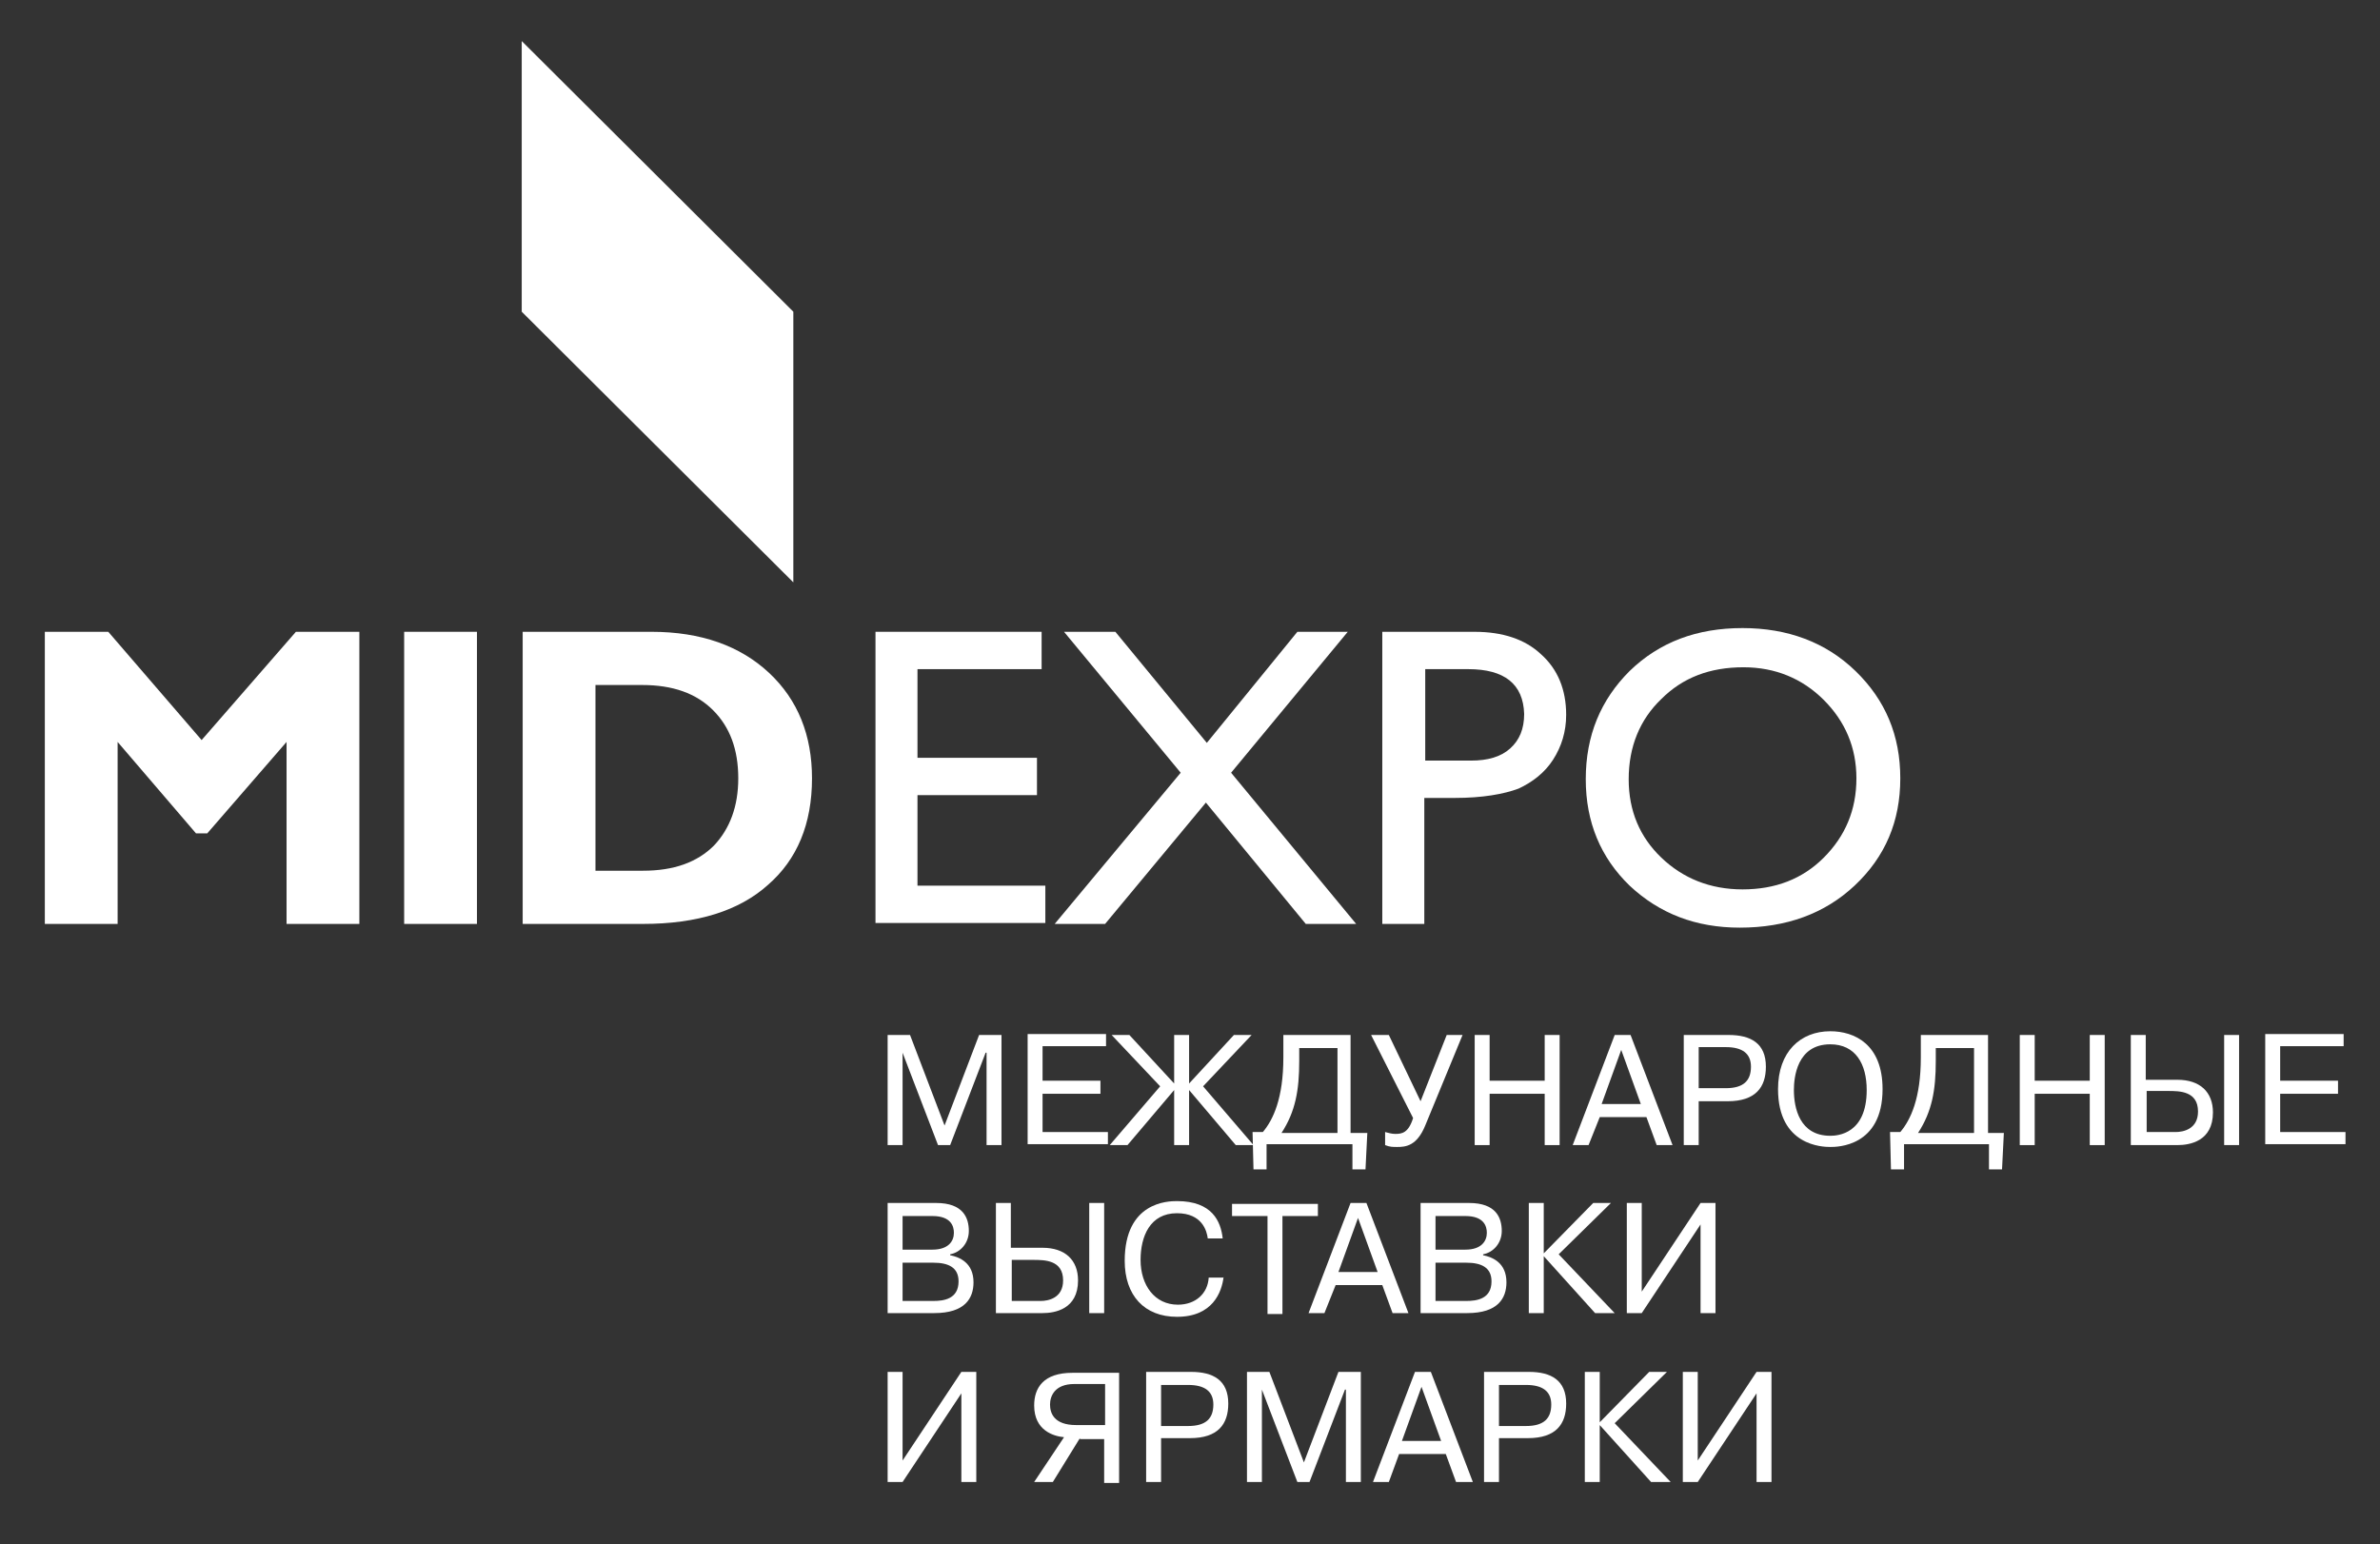
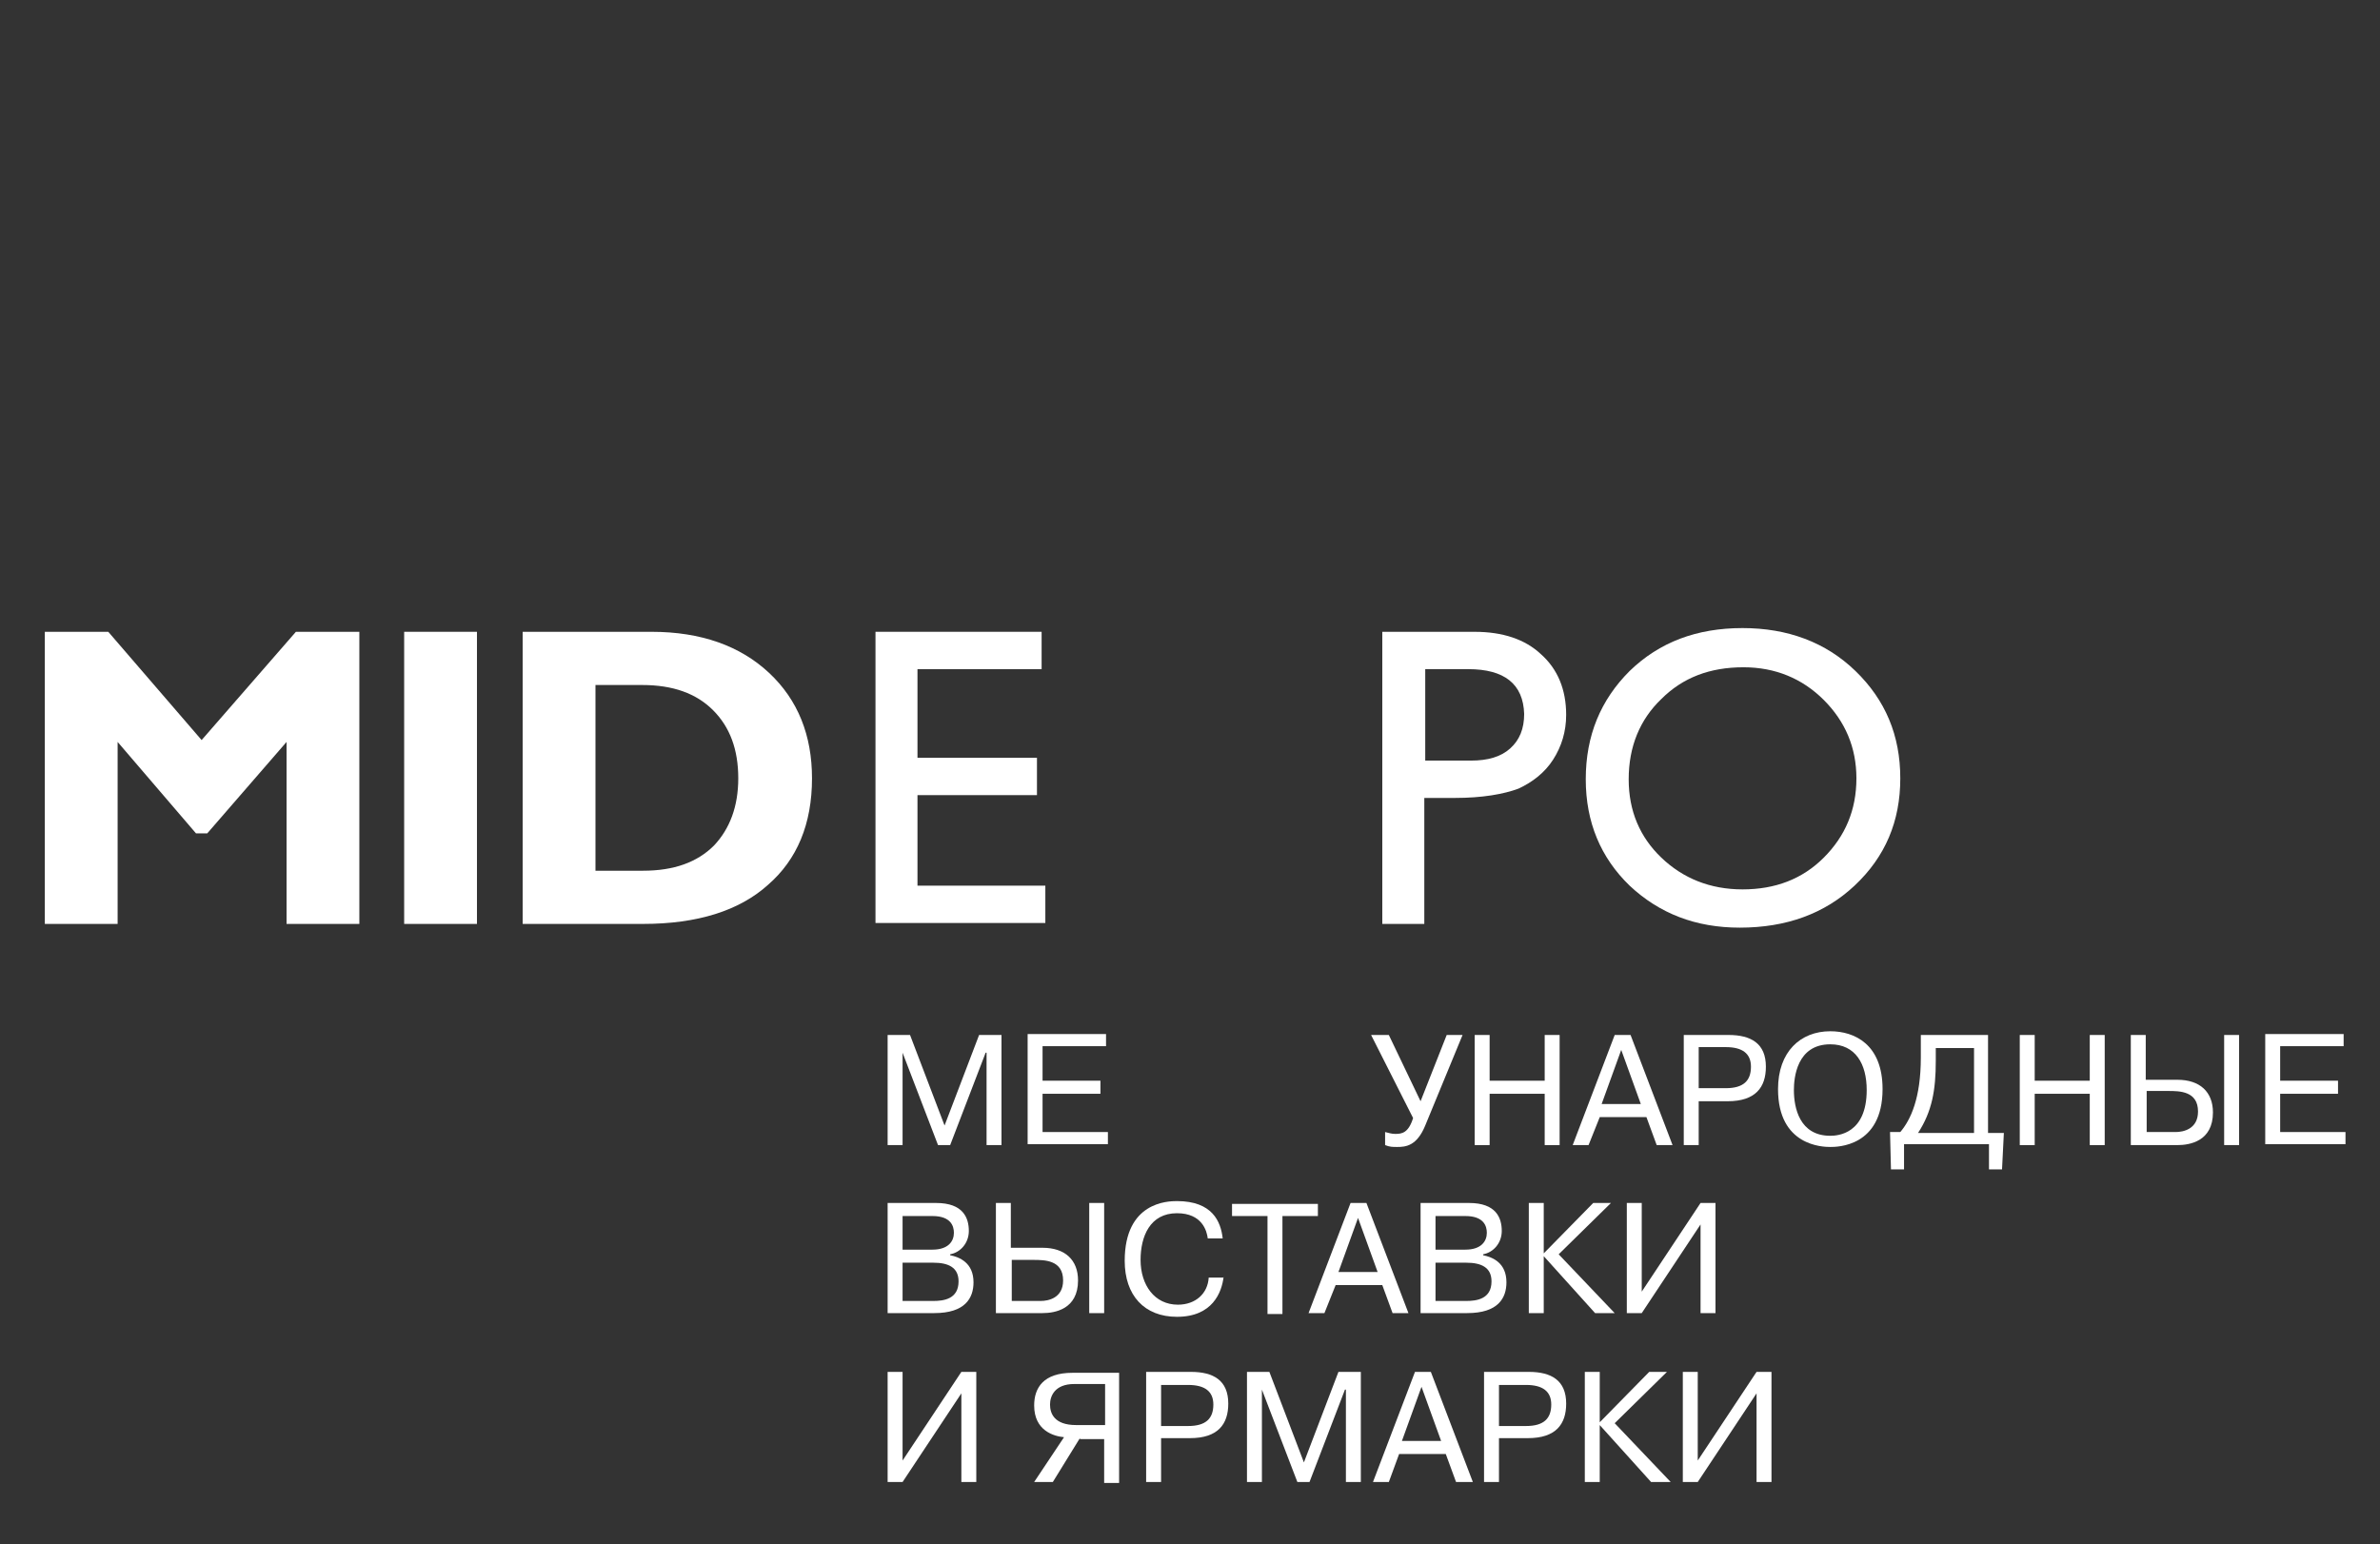
<svg xmlns="http://www.w3.org/2000/svg" width="168" height="109" viewBox="0 0 168 109" fill="none">
  <rect x="0" y="0" width="168" height="109" fill="#333333" stroke="none" />
-   <path d="M36.828 2.899V22.005L56 41.111V22.005L36.828 2.899Z" fill="white" />
  <path d="M14.232 52.245L20.886 44.603H25.366V65.224H20.228V52.377L14.628 58.833H13.837L8.303 52.377V65.224H3.164V44.603H7.644L14.232 52.245Z" fill="white" />
  <path d="M33.668 44.602V65.224H28.529V44.602H33.668Z" fill="white" />
  <path d="M36.895 44.602H45.986C49.478 44.602 52.245 45.591 54.288 47.501C56.33 49.412 57.318 51.916 57.318 54.946C57.318 58.174 56.264 60.678 54.222 62.457C52.179 64.301 49.215 65.224 45.393 65.224H36.895V44.602ZM42.033 48.424V61.468H45.393C47.568 61.468 49.215 60.876 50.4 59.69C51.52 58.504 52.113 56.922 52.113 54.946C52.113 52.904 51.52 51.322 50.334 50.137C49.149 48.951 47.502 48.358 45.328 48.358H42.033V48.424Z" fill="white" />
  <path d="M61.865 44.602H73.526V47.238H64.763V53.497H73.197V56.132H64.763V62.523H73.789V65.158H61.799V44.602H61.865Z" fill="white" />
-   <path d="M91.579 44.602H95.136L86.901 54.551L95.729 65.224H92.172L85.122 56.659L78.007 65.224H74.449L83.343 54.551L75.108 44.602H78.732L85.188 52.443L91.579 44.602Z" fill="white" />
  <path d="M97.574 65.224V44.603H104.096C106.073 44.603 107.654 45.13 108.774 46.184C109.96 47.238 110.553 48.687 110.553 50.466C110.553 51.652 110.223 52.706 109.63 53.629C109.037 54.551 108.181 55.21 107.193 55.671C106.139 56.066 104.623 56.33 102.713 56.33H100.539V65.224H97.574ZM103.635 47.238H100.605V53.694H103.833C105.019 53.694 105.941 53.431 106.6 52.838C107.259 52.245 107.588 51.454 107.588 50.4C107.522 48.292 106.205 47.238 103.635 47.238Z" fill="white" />
  <path d="M123.004 44.339C126.166 44.339 128.867 45.327 130.976 47.37C133.084 49.412 134.138 51.915 134.138 54.946C134.138 57.977 133.084 60.48 130.91 62.522C128.801 64.499 126.1 65.487 122.806 65.487C119.71 65.487 117.14 64.499 115.032 62.522C112.99 60.546 111.936 58.042 111.936 55.012C111.936 51.915 112.99 49.412 115.032 47.37C117.14 45.327 119.776 44.339 123.004 44.339ZM123.07 47.106C120.698 47.106 118.787 47.831 117.272 49.346C115.757 50.795 114.966 52.706 114.966 55.012C114.966 57.252 115.757 59.096 117.272 60.546C118.787 61.995 120.698 62.786 123.004 62.786C125.31 62.786 127.22 62.061 128.736 60.546C130.251 59.031 131.041 57.186 131.041 54.946C131.041 52.772 130.251 50.927 128.736 49.412C127.22 47.897 125.31 47.106 123.07 47.106Z" fill="white" />
  <path d="M63.711 74.316V74.646V80.839H62.656V73.064H64.238L66.675 79.455L69.113 73.064H70.694V80.839H69.64V74.646V74.316H69.574L67.07 80.839H66.214L63.711 74.316Z" fill="white" />
  <path d="M77.678 76.358V77.215H73.593V79.916H78.205V80.772H72.539V72.998H78.073V73.855H73.593V76.292H77.678V76.358Z" fill="white" />
-   <path d="M82.882 76.951L79.588 80.838H78.336L81.894 76.688L78.468 73.064H79.72L82.882 76.49V73.064H83.936V76.49L87.099 73.064H88.35L84.924 76.688L88.482 80.838H87.23L83.936 76.951V80.838H82.882V76.951Z" fill="white" />
-   <path d="M96.52 79.916L96.388 82.552H95.466V80.773H89.404V82.552H88.482L88.416 79.916H89.141C89.866 79.06 90.59 77.544 90.59 74.646V73.064H95.334V79.982H96.52V79.916ZM91.71 73.921V74.909C91.71 76.952 91.447 78.467 90.459 79.982H94.411V73.987H91.71V73.921Z" fill="white" />
  <path d="M102.12 73.064H103.24L100.605 79.455C100.012 80.904 99.221 80.97 98.628 80.97C98.299 80.97 98.101 80.97 97.772 80.838V79.916C98.035 79.982 98.233 80.048 98.496 80.048C98.957 80.048 99.419 79.982 99.748 78.928L96.783 73.064H98.035L100.275 77.742L102.12 73.064Z" fill="white" />
  <path d="M105.15 80.838H104.096V73.064H105.15V76.293H109.037V73.064H110.091V80.838H109.037V77.215H105.15V80.838Z" fill="white" />
  <path d="M112.134 80.838H111.014L113.979 73.064H115.099L118.063 80.838H116.943L116.219 78.862H112.924L112.134 80.838ZM115.823 77.94L114.44 74.118L113.056 77.94H115.823Z" fill="white" />
  <path d="M122.016 73.064C123.597 73.064 124.651 73.657 124.651 75.304C124.651 76.754 123.927 77.742 121.95 77.742H119.908V80.838H118.854V73.064H122.016V73.064ZM119.908 76.82H121.818C123.07 76.82 123.597 76.293 123.597 75.304C123.597 74.382 123.004 73.921 121.818 73.921H119.908V76.82Z" fill="white" />
  <path d="M129.197 72.801C130.91 72.801 132.887 73.723 132.887 76.885C132.887 80.97 129.659 80.97 129.197 80.97C128.67 80.97 125.508 80.904 125.508 76.885C125.508 74.25 127.089 72.801 129.197 72.801ZM129.197 80.18C129.724 80.18 131.767 80.048 131.767 76.951C131.767 75.107 130.976 73.723 129.197 73.723C126.826 73.723 126.628 76.095 126.628 76.951C126.628 78.203 127.023 80.18 129.197 80.18Z" fill="white" />
  <path d="M141.452 79.916L141.32 82.552H140.398V80.773H134.403V82.552H133.48L133.414 79.916H134.139C134.864 79.06 135.588 77.544 135.588 74.646V73.064H140.332V79.982H141.452V79.916ZM136.643 73.921V74.909C136.643 76.952 136.379 78.467 135.391 79.982H139.344V73.987H136.643V73.921Z" fill="white" />
  <path d="M143.626 80.839H142.572V73.064H143.626V76.293H147.513V73.064H148.568V80.839H147.513V77.215H143.626V80.839Z" fill="white" />
  <path d="M151.464 76.227H153.704C155.286 76.227 156.208 77.083 156.208 78.533C156.208 80.575 154.561 80.838 153.704 80.838H150.41V73.064H151.464V76.227ZM151.464 79.916H153.573C154.1 79.916 155.154 79.719 155.154 78.467C155.154 77.017 153.836 77.017 153.046 77.017H151.53V79.916H151.464ZM158.053 73.064V80.838H156.999V73.064H158.053Z" fill="white" />
  <path d="M165.037 76.358V77.215H160.953V79.916H165.564V80.772H159.899V72.998H165.433V73.855H160.953V76.292H165.037V76.358Z" fill="white" />
  <path d="M66.082 84.924C67.993 84.924 68.388 85.978 68.388 86.9C68.388 87.757 67.795 88.415 67.07 88.547V88.613C67.729 88.745 68.718 89.14 68.718 90.524C68.718 91.644 68.125 92.698 65.951 92.698H62.656V84.924H66.082ZM63.711 88.218H65.819C66.939 88.218 67.334 87.625 67.334 87.032C67.334 86.571 67.136 85.846 65.819 85.846H63.711V88.218ZM63.711 91.841H65.885C66.609 91.841 67.663 91.71 67.663 90.458C67.663 89.47 66.939 89.14 65.885 89.14H63.711V91.841Z" fill="white" />
  <path d="M71.353 88.086H73.593C75.174 88.086 76.097 88.943 76.097 90.392C76.097 92.434 74.45 92.698 73.593 92.698H70.299V84.924H71.353V88.086ZM71.353 91.841H73.461C73.988 91.841 75.043 91.644 75.043 90.392C75.043 88.943 73.725 88.943 72.934 88.943H71.419V91.841H71.353ZM77.941 84.924V92.698H76.887V84.924H77.941Z" fill="white" />
  <path d="M86.374 90.127C86.243 91.247 85.584 92.96 83.08 92.96C80.774 92.96 79.391 91.445 79.391 89.007C79.391 84.857 82.421 84.791 83.08 84.791C85.584 84.791 86.177 86.24 86.308 87.426H85.254C85.189 86.899 84.859 85.647 83.08 85.647C81.17 85.647 80.511 87.294 80.511 88.942C80.511 90.72 81.499 92.104 83.146 92.104C84.398 92.104 85.254 91.313 85.32 90.193H86.374V90.127Z" fill="white" />
  <path d="M86.967 85.846V84.989H93.028V85.846H90.525V92.763H89.471V85.846H86.967Z" fill="white" />
  <path d="M93.489 92.698H92.369L95.334 84.924H96.454L99.419 92.698H98.299L97.574 90.721H94.28L93.489 92.698ZM97.245 89.799L95.861 85.978L94.478 89.799H97.245Z" fill="white" />
  <path d="M103.701 84.924C105.612 84.924 106.007 85.978 106.007 86.9C106.007 87.757 105.414 88.415 104.69 88.547V88.613C105.349 88.745 106.337 89.14 106.337 90.524C106.337 91.644 105.744 92.698 103.57 92.698H100.276V84.924H103.701ZM101.33 88.218H103.438C104.558 88.218 104.953 87.625 104.953 87.032C104.953 86.571 104.756 85.846 103.438 85.846H101.33V88.218ZM101.33 91.841H103.504C104.229 91.841 105.283 91.71 105.283 90.458C105.283 89.47 104.558 89.14 103.504 89.14H101.33V91.841Z" fill="white" />
  <path d="M112.462 84.924H113.714L110.024 88.547L113.977 92.698H112.594L108.97 88.679V92.698H107.916V84.924H108.97V88.481L112.462 84.924Z" fill="white" />
  <path d="M120.039 84.924H121.093V92.698H120.039V86.439L115.888 92.698H114.834V84.924H115.888V91.183L120.039 84.924Z" fill="white" />
  <path d="M67.861 96.848H68.915V104.622H67.861V98.363L63.711 104.622H62.656V96.848H63.711V103.107L67.861 96.848Z" fill="white" />
  <path d="M76.228 101.525L74.318 104.621H73L75.108 101.459C74.384 101.393 73 100.998 73 99.219C73 97.967 73.659 96.913 75.701 96.913H78.996V104.687H77.941V101.591H76.228V101.525ZM75.833 97.704C74.45 97.704 74.12 98.56 74.12 99.153C74.12 99.746 74.384 100.602 75.965 100.602H78.007V97.704H75.833Z" fill="white" />
  <path d="M84.067 96.848C85.648 96.848 86.702 97.441 86.702 99.088C86.702 100.537 85.977 101.525 84.001 101.525H81.959V104.622H80.904V96.848H84.067ZM81.959 100.669H83.869C85.121 100.669 85.648 100.142 85.648 99.153C85.648 98.231 85.055 97.77 83.869 97.77H81.959V100.669Z" fill="white" />
  <path d="M89.076 98.099V98.429V104.622H88.022V96.848H89.603L92.04 103.238L94.478 96.848H96.059V104.622H95.005V98.429V98.099H94.939L92.436 104.622H91.579L89.076 98.099Z" fill="white" />
  <path d="M98.036 104.622H96.916L99.881 96.848H101.001L103.966 104.622H102.78L102.055 102.645H98.761L98.036 104.622ZM101.726 101.723L100.342 97.902L98.959 101.723H101.726Z" fill="white" />
  <path d="M107.918 96.848C109.5 96.848 110.554 97.441 110.554 99.088C110.554 100.537 109.829 101.525 107.853 101.525H105.81V104.622H104.756V96.848H107.918ZM105.81 100.669H107.721C108.973 100.669 109.5 100.142 109.5 99.153C109.5 98.231 108.907 97.77 107.721 97.77H105.81V100.669Z" fill="white" />
  <path d="M116.415 96.848H117.667L113.978 100.471L117.931 104.622H116.547L112.923 100.603V104.622H111.869V96.848H112.923V100.405L116.415 96.848Z" fill="white" />
  <path d="M123.992 96.848H125.046V104.622H123.992V98.363L119.841 104.622H118.787V96.848H119.841V103.106L123.992 96.848Z" fill="white" />
</svg>